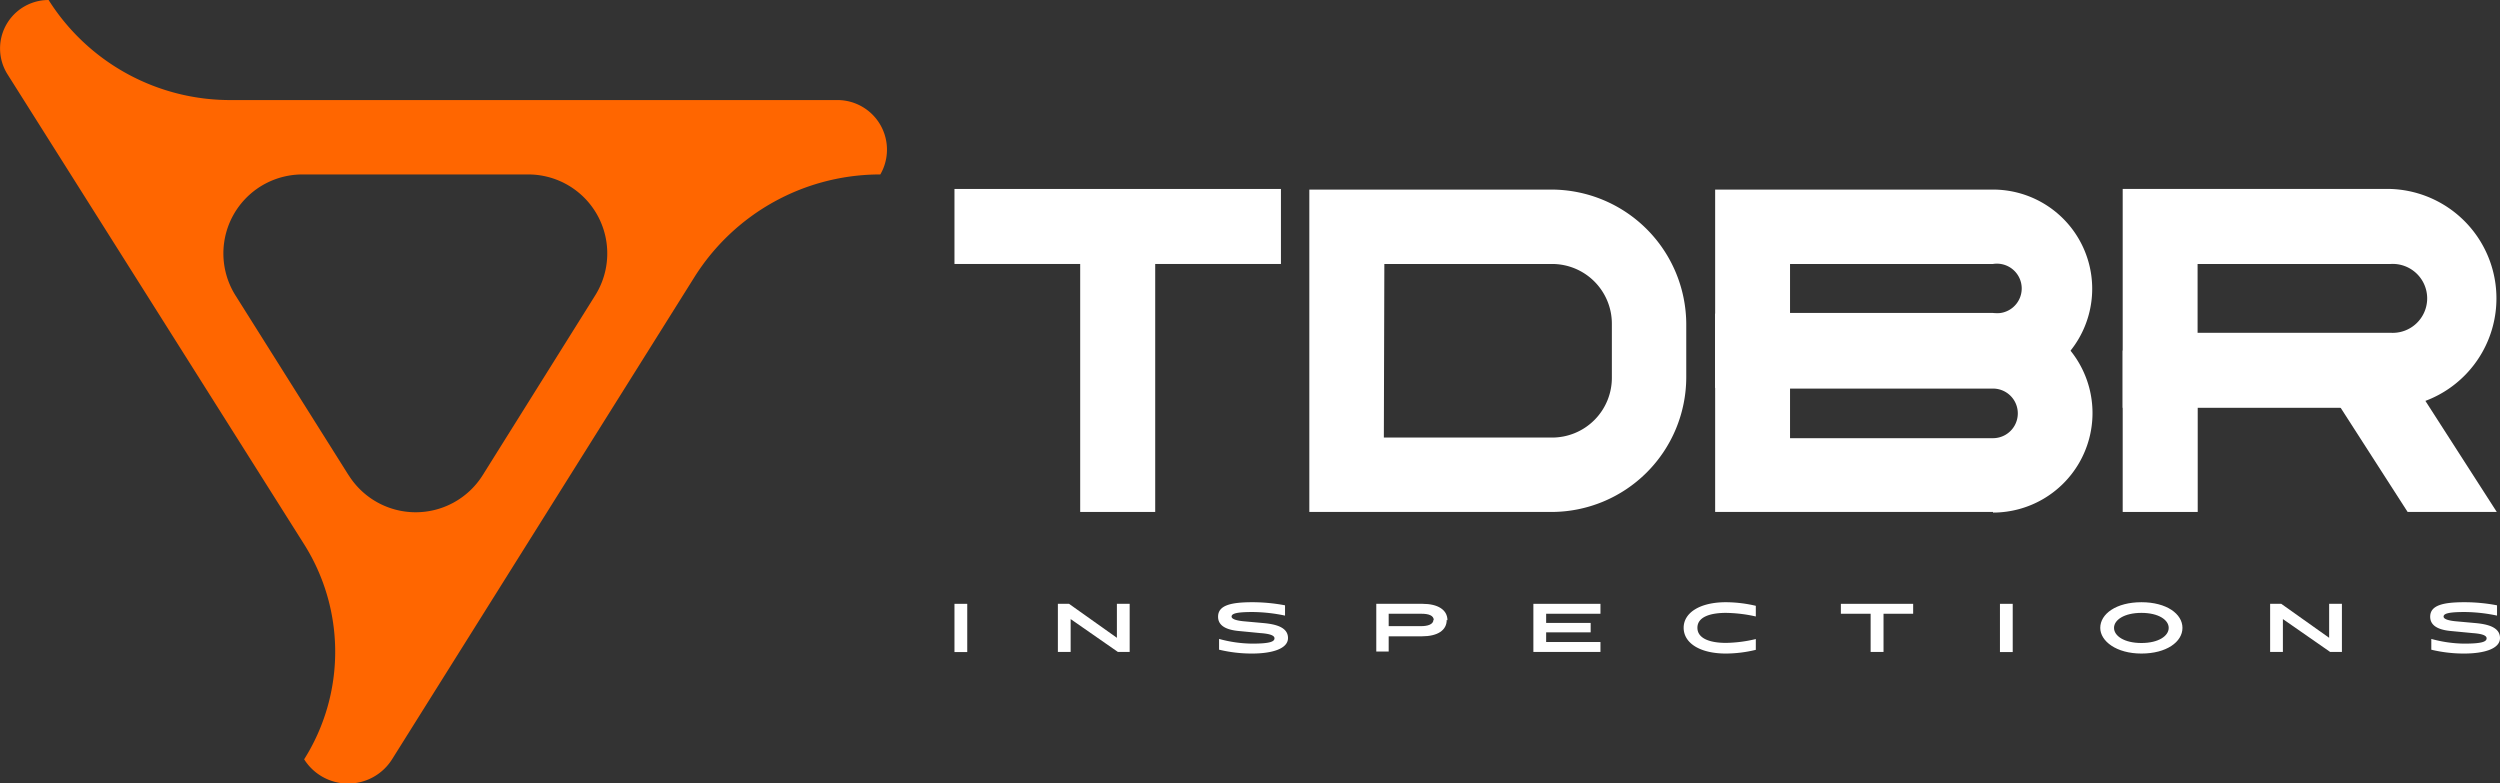
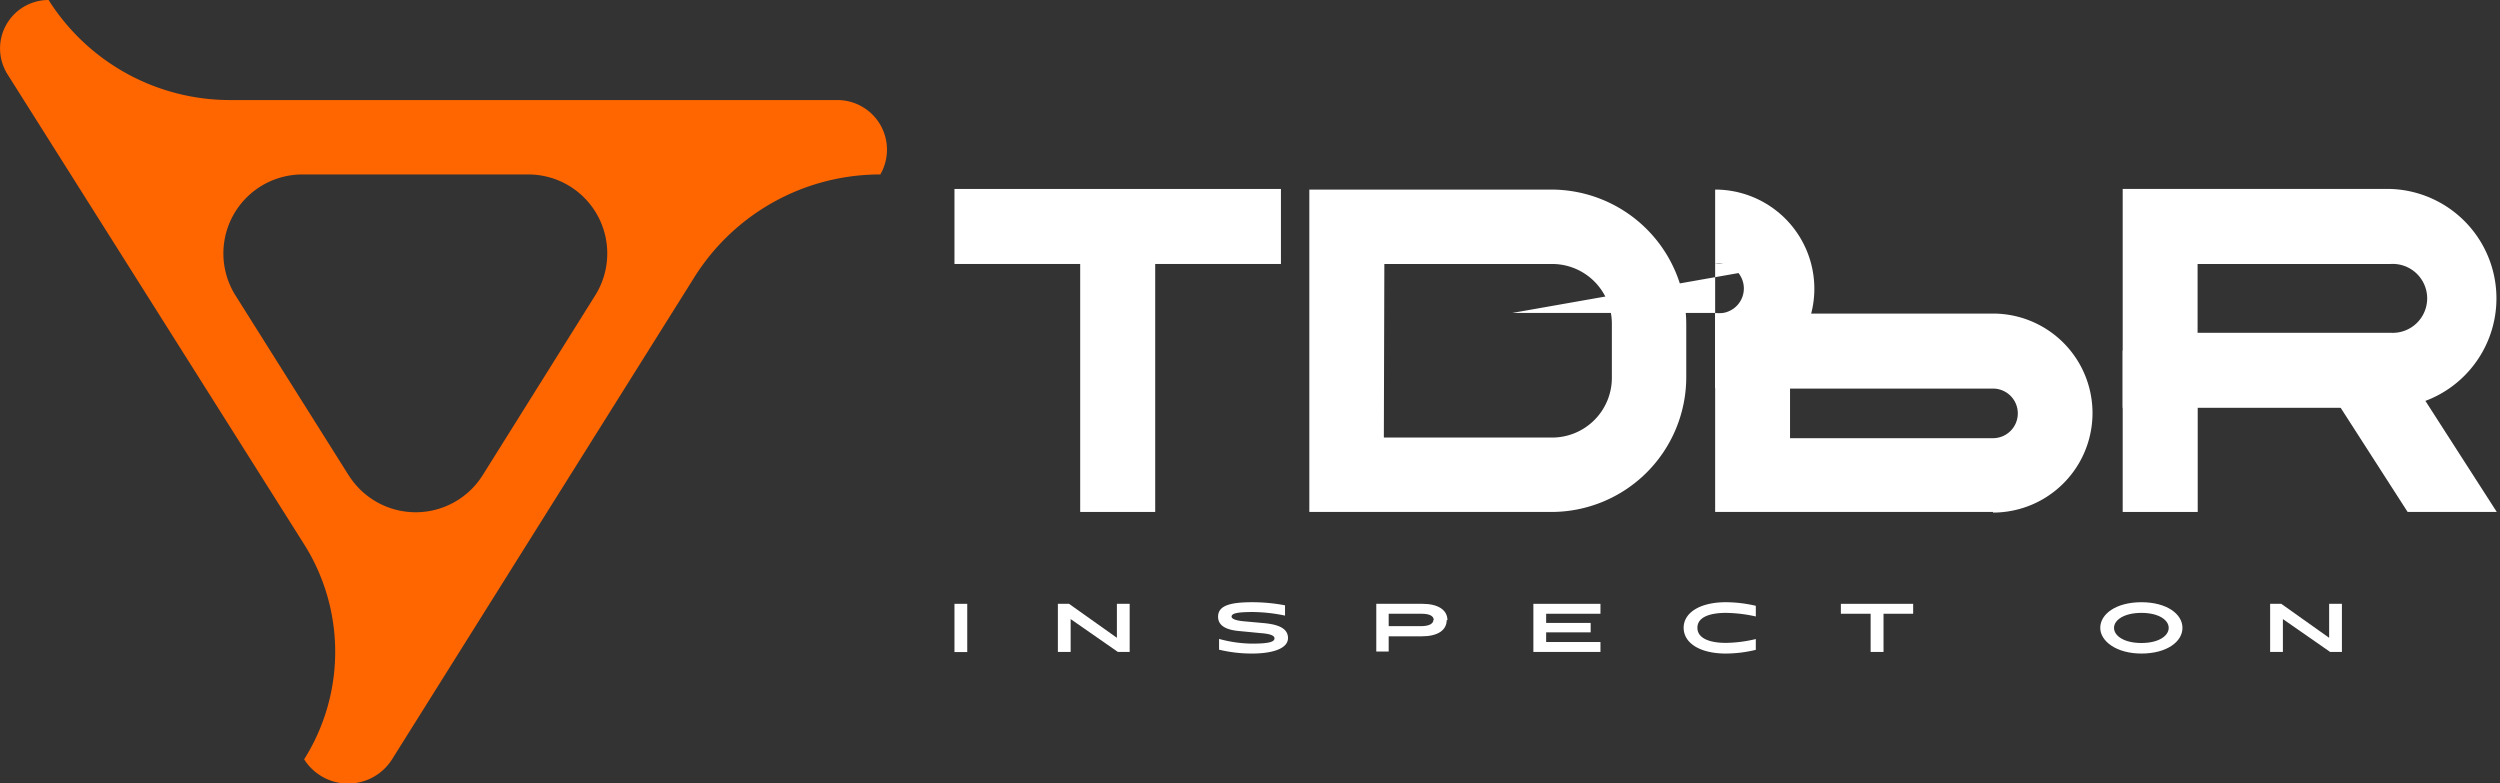
<svg xmlns="http://www.w3.org/2000/svg" viewBox="0 0 201.63 63.19">
  <rect x="0" y="0" width="201.63" height="63.19" fill="#333333" stroke="none" />
  <defs>
    <style>.cls-1{fill:#f60;}.cls-2{fill:#fff;}</style>
  </defs>
  <g id="Camada_2" data-name="Camada 2">
    <g id="Camada_1-2" data-name="Camada 1">
      <path class="cls-1" d="M67.6,8.07h-49A17.31,17.31,0,0,1,3.92,0,3.91,3.91,0,0,0,.61,6L24.53,43.9a16.26,16.26,0,0,1,0,17.34,4.19,4.19,0,0,0,7.09,0L56,22.36a17.68,17.68,0,0,1,15-8.29h0a4,4,0,0,0-3.39-6M28.13,38.35,19,23.84a6.37,6.37,0,0,1,5.39-9.77H42.61A6.37,6.37,0,0,1,48,23.83L38.92,38.34a6.38,6.38,0,0,1-10.79,0" />
      <rect class="cls-2" x="76.98" y="48.7" width="1.03" height="3.89" />
      <polygon class="cls-2" points="85.32 48.7 86.22 48.7 90.08 51.44 90.08 48.7 91.11 48.7 91.11 52.58 90.16 52.58 86.35 49.93 86.35 52.58 85.32 52.58 85.32 48.7" />
      <path class="cls-2" d="M98.32,52.4v-.87a10.37,10.37,0,0,0,2.65.38c1.38,0,1.82-.14,1.82-.43s-.6-.38-1.14-.42L100,50.9c-.72-.06-1.76-.25-1.76-1.16s1-1.17,2.78-1.17a14.22,14.22,0,0,1,2.62.25v.83a13.16,13.16,0,0,0-2.61-.29c-1.32,0-1.7.13-1.7.37s.56.34,1,.38l1.55.14c1,.09,2,.33,2,1.21s-1.32,1.25-2.9,1.25a11.28,11.28,0,0,1-2.65-.31" />
      <path class="cls-2" d="M116.68,50c0,.84-.74,1.32-2,1.32H112v1.23h-1V48.7h3.74c1.21,0,2,.47,2,1.33m-1.1,0c0-.4-.43-.53-1-.53H112v1h2.61c.52,0,1-.13,1-.52" />
      <polygon class="cls-2" points="124.7 49.5 124.7 50.24 128.29 50.24 128.29 51 124.7 51 124.7 51.78 129.08 51.78 129.08 52.58 123.67 52.58 123.67 48.7 129.08 48.7 129.08 49.5 124.7 49.5" />
      <path class="cls-2" d="M135.79,50.63c0-1.2,1.29-2.06,3.41-2.06a10.68,10.68,0,0,1,2.41.29v.86a11.55,11.55,0,0,0-2.41-.29c-1.23,0-2.3.31-2.3,1.2s1.06,1.22,2.29,1.22a10.85,10.85,0,0,0,2.42-.31v.87a10.28,10.28,0,0,1-2.41.3c-2.14,0-3.41-.87-3.41-2.08" />
      <polygon class="cls-2" points="150.87 49.5 148.47 49.5 148.47 48.7 154.3 48.7 154.3 49.5 151.91 49.5 151.91 52.58 150.87 52.58 150.87 49.5" />
-       <rect class="cls-2" x="161.3" y="48.7" width="1.03" height="3.89" />
      <path class="cls-2" d="M169.39,50.64c0-1.13,1.29-2.07,3.32-2.07s3.31.94,3.31,2.07-1.29,2.07-3.31,2.07-3.32-1-3.32-2.07m5.52,0c0-.64-.81-1.21-2.2-1.21s-2.21.57-2.21,1.21.81,1.22,2.21,1.22,2.2-.58,2.2-1.22" />
      <polygon class="cls-2" points="183.09 48.7 183.99 48.7 187.85 51.44 187.85 48.7 188.88 48.7 188.88 52.58 187.93 52.58 184.12 49.93 184.12 52.58 183.09 52.58 183.09 48.7" />
-       <path class="cls-2" d="M196.09,52.4v-.87a10.36,10.36,0,0,0,2.64.38c1.39,0,1.82-.14,1.82-.43s-.59-.38-1.13-.42l-1.67-.16c-.71-.06-1.75-.25-1.75-1.16s1-1.17,2.77-1.17a14,14,0,0,1,2.62.25v.83a13,13,0,0,0-2.61-.29c-1.31,0-1.7.13-1.7.37s.56.34,1,.38l1.55.14c1,.09,2,.33,2,1.21s-1.31,1.25-2.9,1.25a11.26,11.26,0,0,1-2.64-.31" />
      <path class="cls-2" d="M160.74,41.29H138.33v-16h22.41a8,8,0,0,1,0,16.05m-16.37-6h16.37a2,2,0,1,0,0-4H144.37Z" />
      <rect class="cls-2" x="171.2" y="28.27" width="6.05" height="13.02" />
      <polygon class="cls-2" points="201.37 41.29 192.68 27.77 187.59 31.04 194.18 41.29 201.37 41.29" />
      <path class="cls-2" d="M125.17,41.29H105.6v-26h19.57A10.89,10.89,0,0,1,136,26.11v4.31a10.88,10.88,0,0,1-10.87,10.87m-13.52-6h13.52A4.82,4.82,0,0,0,130,30.42V26.11a4.82,4.82,0,0,0-4.82-4.82H111.65Z" />
-       <path class="cls-2" d="M160.74,31.29H138.33v-16h22.41a8,8,0,0,1,0,16m-16.37-6.05h16.37a2,2,0,1,0,0-3.95H144.37Z" />
+       <path class="cls-2" d="M160.74,31.29H138.33v-16a8,8,0,0,1,0,16m-16.37-6.05h16.37a2,2,0,1,0,0-3.95H144.37Z" />
      <path class="cls-2" d="M192.81,32.89H171.2V15.24h21.61a8.83,8.83,0,0,1,0,17.65m-15.57-6.05h15.57a2.78,2.78,0,1,0,0-5.55H177.24Z" />
      <rect class="cls-2" x="76.98" y="15.24" width="26.33" height="6.05" />
      <rect class="cls-2" x="87.12" y="18.27" width="6.05" height="23.02" />
    </g>
  </g>
</svg>